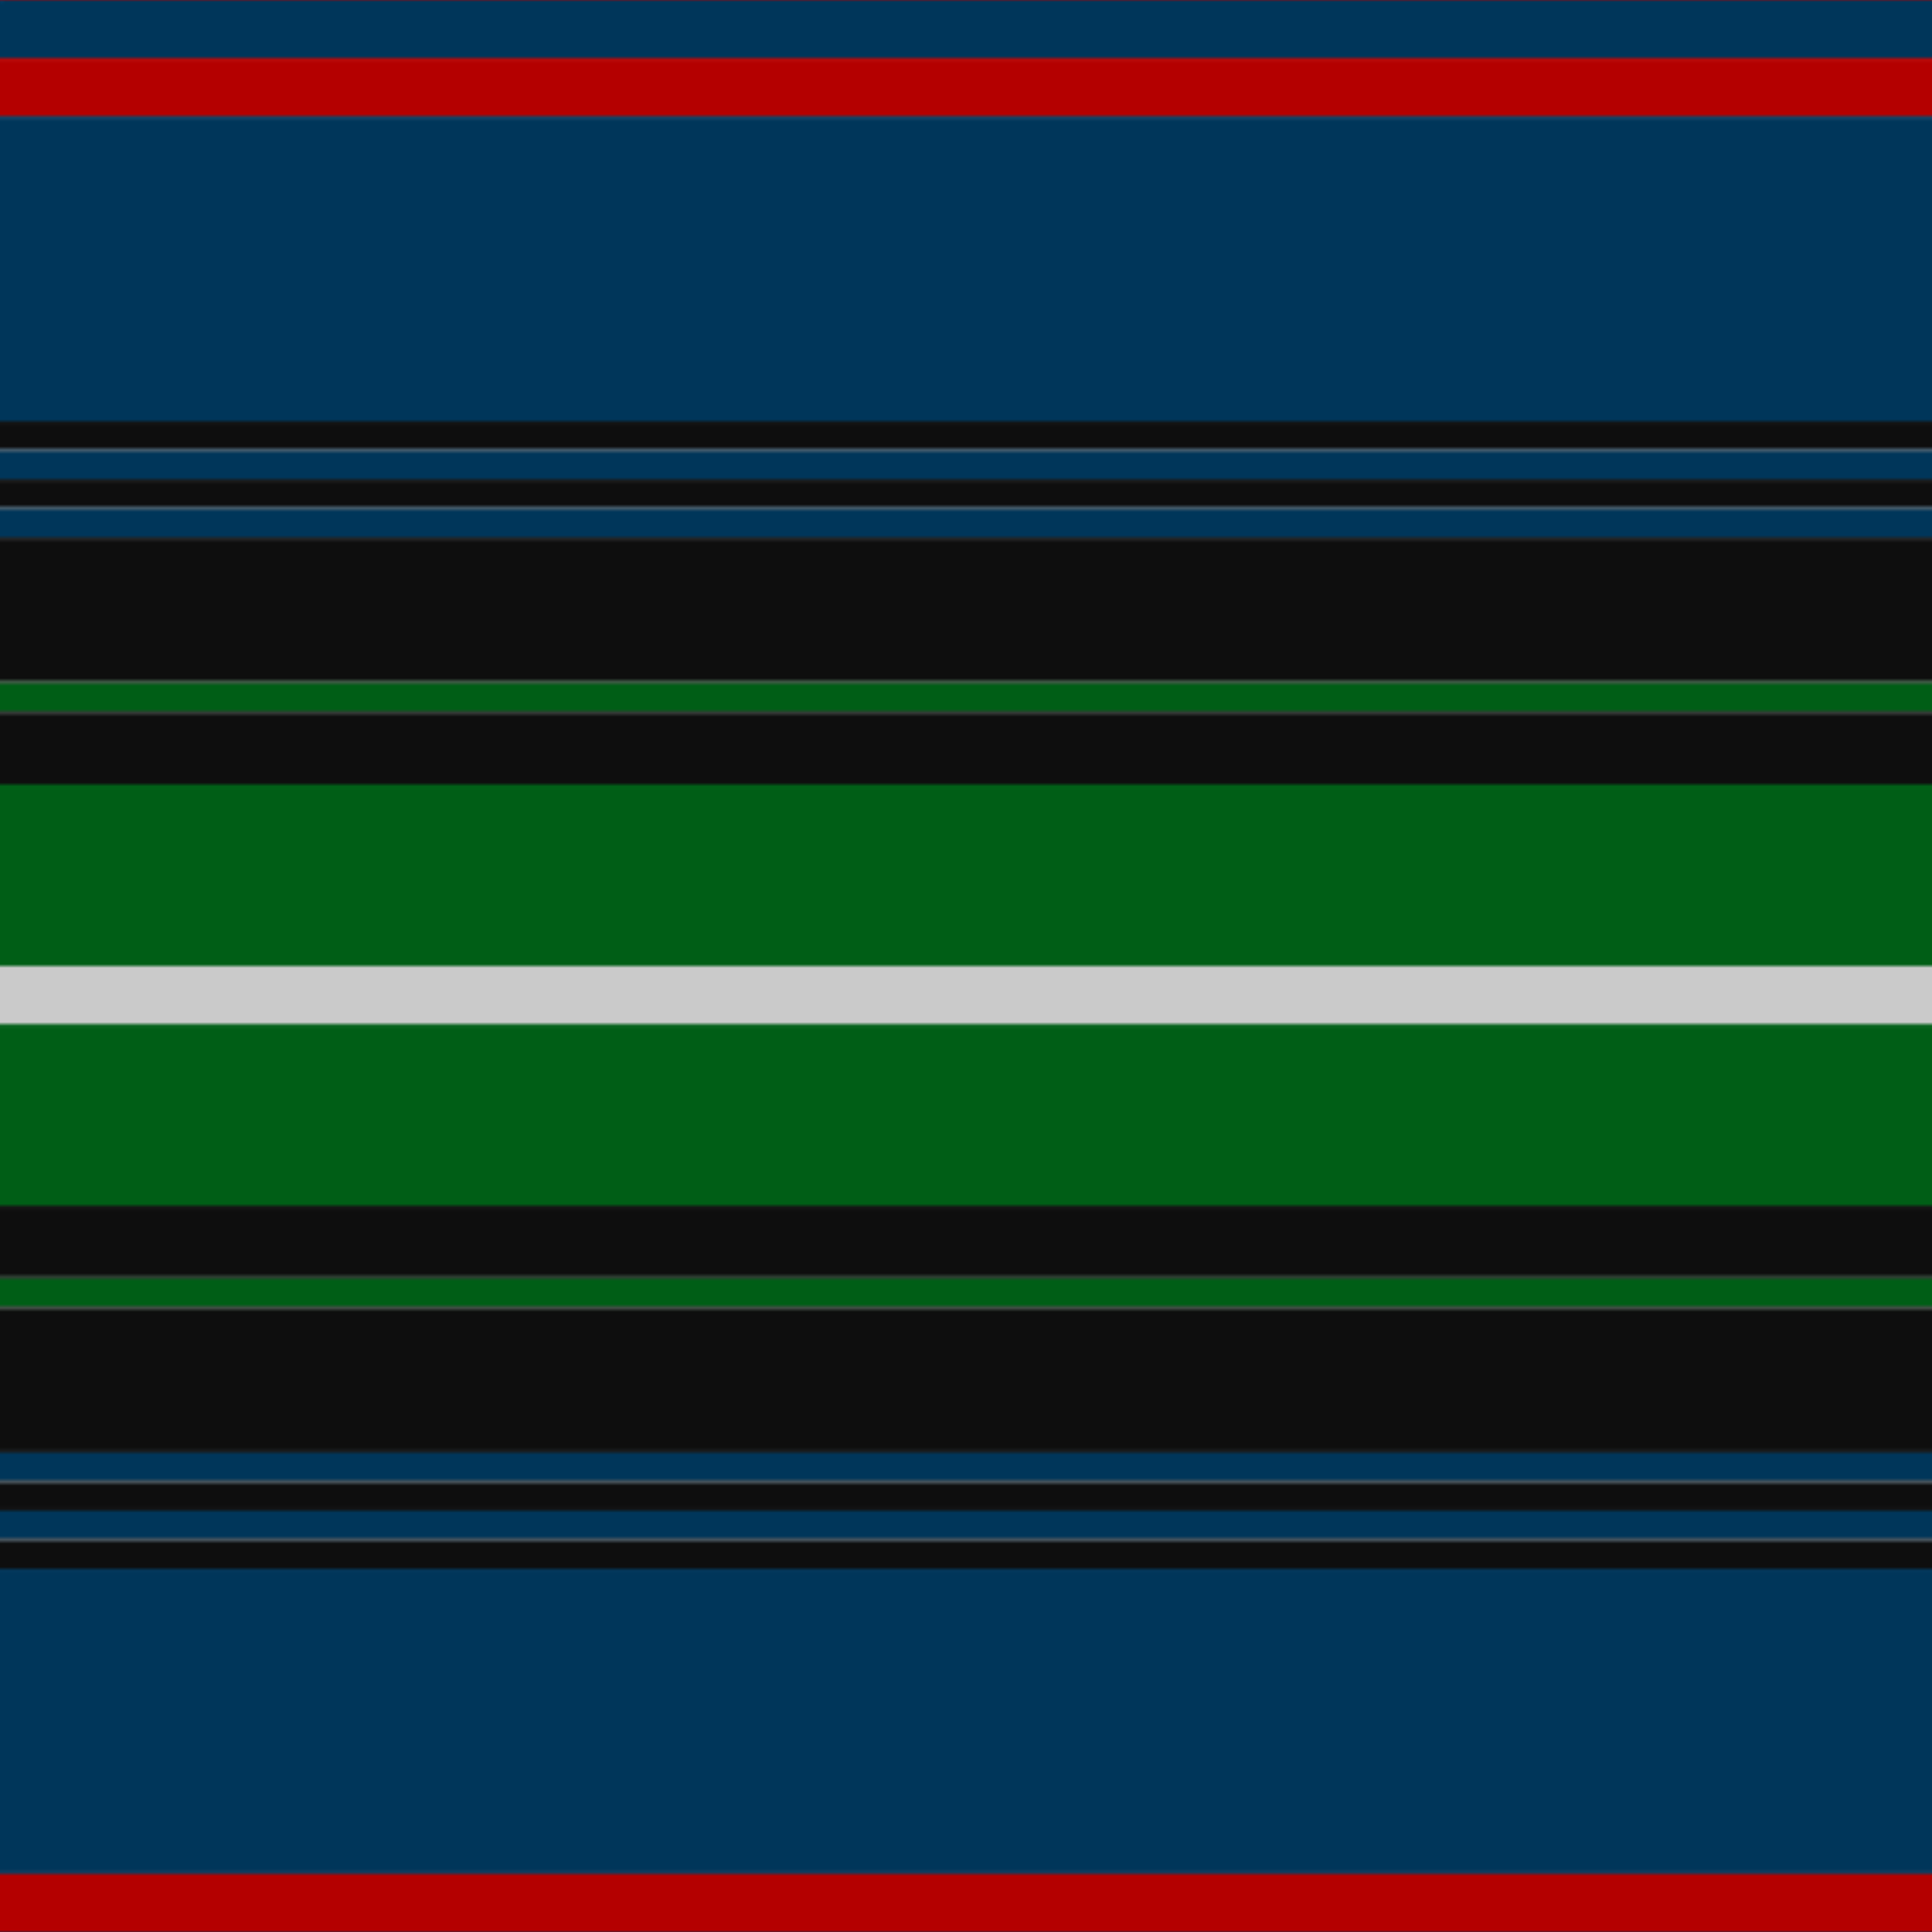
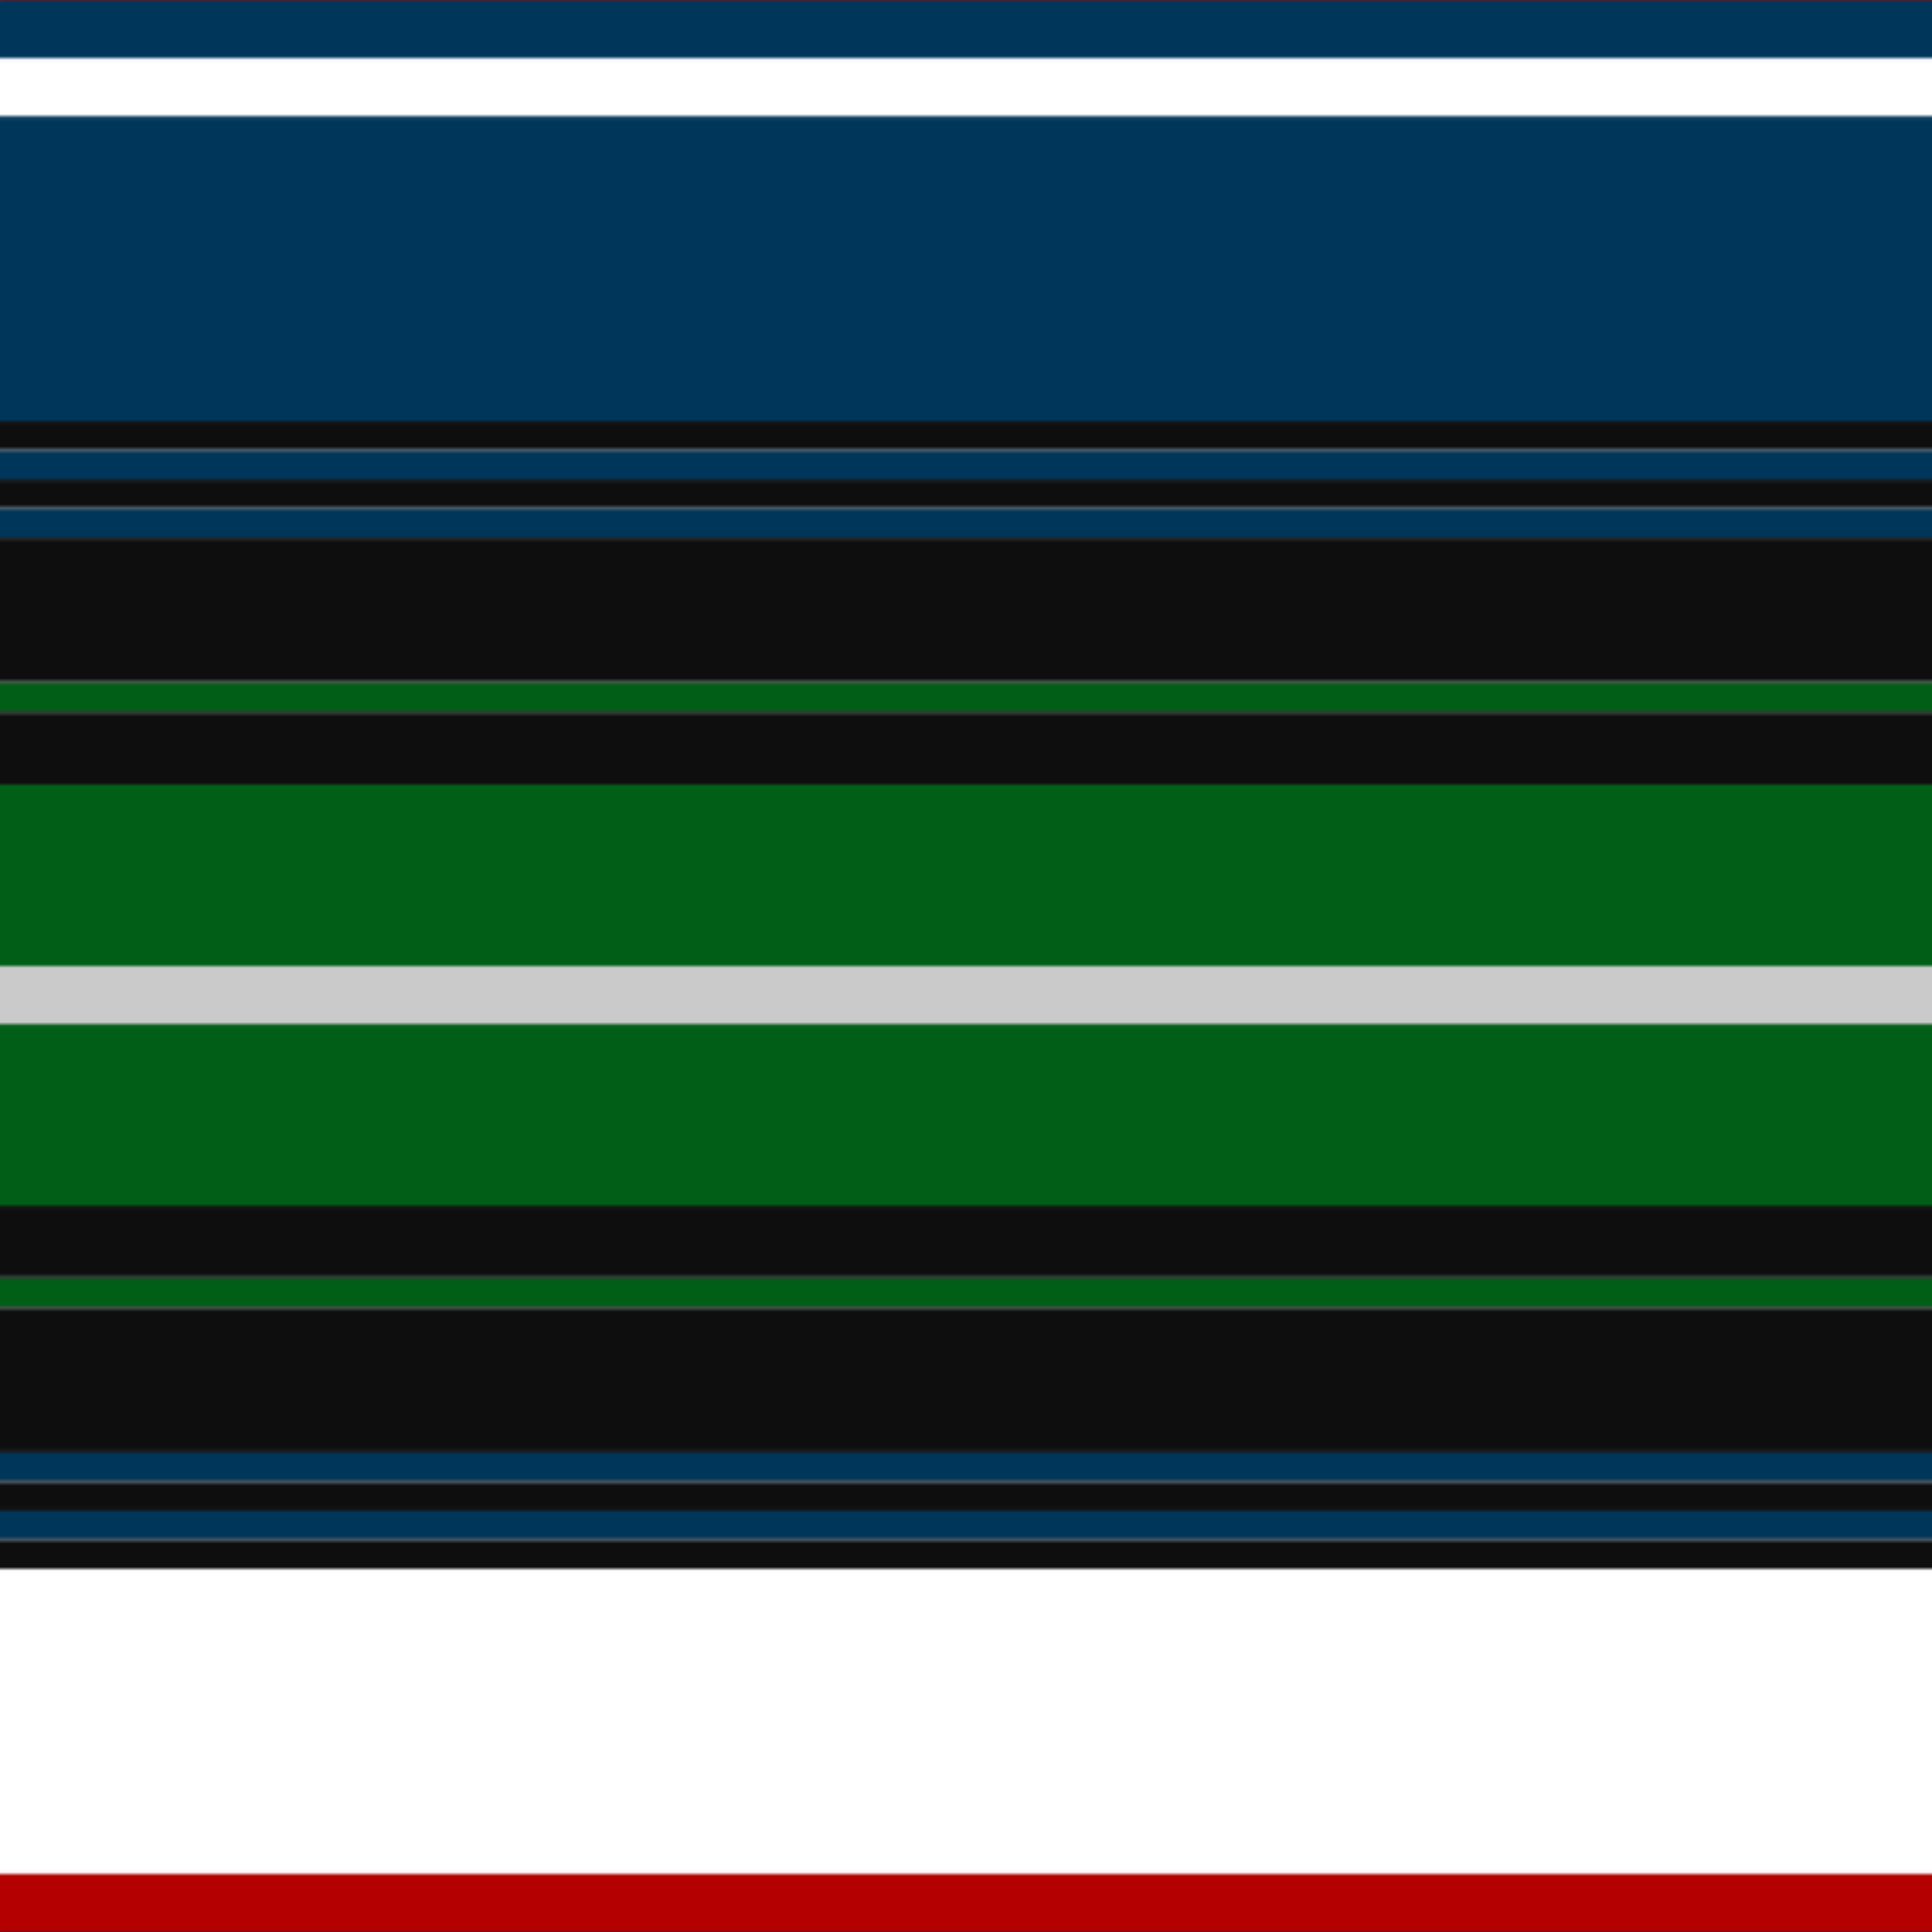
<svg xmlns="http://www.w3.org/2000/svg" width="500" height="500">
  <defs>
    <filter id="fabricTexture" x="0" y="0" width="100%" height="100%">
      <feTurbulence type="fractalNoise" baseFrequency="0.01" numOctaves="1" result="noise" />
      <feDisplacementMap in="SourceGraphic" in2="noise" scale="2" xChannelSelector="R" yChannelSelector="G" />
    </filter>
    <filter id="dustTexture" x="0" y="0" width="100%" height="100%">
      <feTurbulence type="turbulence" baseFrequency="0.02" numOctaves="4" result="dust" />
      <feDisplacementMap in="SourceGraphic" in2="dust" scale="1" />
    </filter>
    <filter id="threadEmbossing" x="0" y="0" width="100%" height="100%">
      <feGaussianBlur in="SourceAlpha" stdDeviation="2" result="blur" />
      <feOffset in="blur" dx="1" dy="1" result="offsetBlur" />
      <feMerge>
        <feMergeNode in="offsetBlur" />
        <feMergeNode in="SourceGraphic" />
      </feMerge>
    </filter>
    <filter id="weftVariation" x="0" y="0" width="100%" height="100%">
      <feTurbulence type="fractalNoise" baseFrequency="0.02" numOctaves="4" result="weftNoise" />
      <feColorMatrix type="matrix" values="1 0 0 0 0  0 1 0 0 0  0 0 1 0 0  0 0 0 0.12 0" result="weftOverlay" />
      <feBlend in="SourceGraphic" in2="weftOverlay" mode="multiply" />
    </filter>
    <filter id="warpVariation" x="0" y="0" width="100%" height="100%">
      <feTurbulence type="fractalNoise" baseFrequency="0.02" numOctaves="4" result="warpNoise" />
      <feColorMatrix type="matrix" values="1 0 0 0 0 0 1 0 0 0 0 0 1 0 0 0 0 0 0.12 0" result="warpOverlay" />
      <feBlend in="SourceGraphic" in2="warpOverlay" mode="multiply" />
    </filter>
    <filter id="darkenEffect">
      <feColorMatrix type="matrix" values="0.1 0 0 0 0 0 0.1 0 0 0 0 0 0.1 0 0 0 0 0 1 0" />
    </filter>
    <mask id="threadHatchingMask" x="0" y="0" width="1" height="1">
      <rect x="0" y="0" width="100%" height="100%" fill="url(#threadHatching)" />
    </mask>
    <pattern id="threadHatching" x="0" y="0" patternUnits="userSpaceOnUse" width="3.759" height="3.759">
      <rect x="0" y="-0.94" height="1.88" width="0.94" fill="white" />
-       <rect x="0" y="2.82" height="1.88" width="0.94" fill="white" />
      <rect x="0.94" y="0" height="1.88" width="0.94" fill="white" />
      <rect x="1.88" y="0.94" height="1.88" width="0.94" fill="white" />
      <rect x="2.82" y="1.88" height="1.88" width="0.94" fill="white" />
    </pattern>
    <filter id="weftFilter">
      <feMerge>
        <feMergeNode in="SourceGraphic" />
        <feMergeNode in="url(#threadEmbossing)" />
        <feMergeNode in="url(#weftVariation)" />
      </feMerge>
    </filter>
    <filter id="warpFilter">
      <feMerge>
        <feMergeNode in="SourceGraphic" />
        <feMergeNode in="url(#threadEmbossing)" />
        <feMergeNode in="url(#warpVariation)" />
      </feMerge>
    </filter>
    <pattern id="sett" x="0" y="0" patternUnits="userSpaceOnUse" width="500" height="500">
      <g id="weft" filter=" url(#weftFilter) ">
        <rect x="0" y="0" width="100%" height="15.038" fill="#00365a" />
-         <rect x="0" y="15.038" width="100%" height="15.038" fill="#b40000" />
        <rect x="0" y="30.075" width="100%" height="78.947" fill="#00365a" />
        <rect x="0" y="109.023" width="100%" height="7.519" fill="#0e0e0e" />
        <rect x="0" y="116.541" width="100%" height="7.519" fill="#00365a" />
        <rect x="0" y="124.06" width="100%" height="7.519" fill="#0e0e0e" />
        <rect x="0" y="131.579" width="100%" height="7.519" fill="#00365a" />
        <rect x="0" y="139.098" width="100%" height="37.594" fill="#0e0e0e" />
        <rect x="0" y="176.692" width="100%" height="7.519" fill="#005e16" />
        <rect x="0" y="184.211" width="100%" height="18.797" fill="#0e0e0e" />
        <rect x="0" y="203.008" width="100%" height="46.992" fill="#005e16" />
        <rect x="0" y="250" width="100%" height="15.038" fill="#cacaca" />
        <rect x="0" y="265.038" width="100%" height="46.992" fill="#005e16" />
        <rect x="0" y="312.03" width="100%" height="18.797" fill="#0e0e0e" />
        <rect x="0" y="330.827" width="100%" height="7.519" fill="#005e16" />
        <rect x="0" y="338.346" width="100%" height="37.594" fill="#0e0e0e" />
        <rect x="0" y="375.94" width="100%" height="7.519" fill="#00365a" />
        <rect x="0" y="383.459" width="100%" height="7.519" fill="#0e0e0e" />
        <rect x="0" y="390.977" width="100%" height="7.519" fill="#00365a" />
        <rect x="0" y="398.496" width="100%" height="7.519" fill="#0e0e0e" />
-         <rect x="0" y="406.015" width="100%" height="78.947" fill="#00365a" />
        <rect x="0" y="484.962" width="100%" height="15.038" fill="#b40000" />
      </g>
      <g id="warp" mask="url(#threadHatchingMask)" filter=" url(#warpFilter)">
        <rect x="0" y="0" width="15.038" height="100%" fill="#003C64" />
        <rect x="15.038" y="0" width="15.038" height="100%" fill="#C80000" />
        <rect x="30.075" y="0" width="78.947" height="100%" fill="#003C64" />
        <rect x="109.023" y="0" width="7.519" height="100%" fill="#101010" />
        <rect x="116.541" y="0" width="7.519" height="100%" fill="#003C64" />
        <rect x="124.06" y="0" width="7.519" height="100%" fill="#101010" />
        <rect x="131.579" y="0" width="7.519" height="100%" fill="#003C64" />
-         <rect x="139.098" y="0" width="37.594" height="100%" fill="#101010" />
        <rect x="176.692" y="0" width="7.519" height="100%" fill="#006818" />
        <rect x="184.211" y="0" width="18.797" height="100%" fill="#101010" />
        <rect x="203.008" y="0" width="46.992" height="100%" fill="#006818" />
        <rect x="250" y="0" width="15.038" height="100%" fill="#E0E0E0" />
        <rect x="265.038" y="0" width="46.992" height="100%" fill="#006818" />
        <rect x="312.03" y="0" width="18.797" height="100%" fill="#101010" />
        <rect x="330.827" y="0" width="7.519" height="100%" fill="#006818" />
        <rect x="338.346" y="0" width="37.594" height="100%" fill="#101010" />
        <rect x="375.94" y="0" width="7.519" height="100%" fill="#003C64" />
        <rect x="383.459" y="0" width="7.519" height="100%" fill="#101010" />
        <rect x="390.977" y="0" width="7.519" height="100%" fill="#003C64" />
        <rect x="398.496" y="0" width="7.519" height="100%" fill="#101010" />
-         <rect x="406.015" y="0" width="78.947" height="100%" fill="#003C64" />
        <rect x="484.962" y="0" width="15.038" height="100%" fill="#C80000" />
      </g>
    </pattern>
  </defs>
  <rect x="0" y="0" height="100%" width="100%" fill="url(#sett)" filter="url(#fabricTexture) url(#dustTexture)" />
</svg>